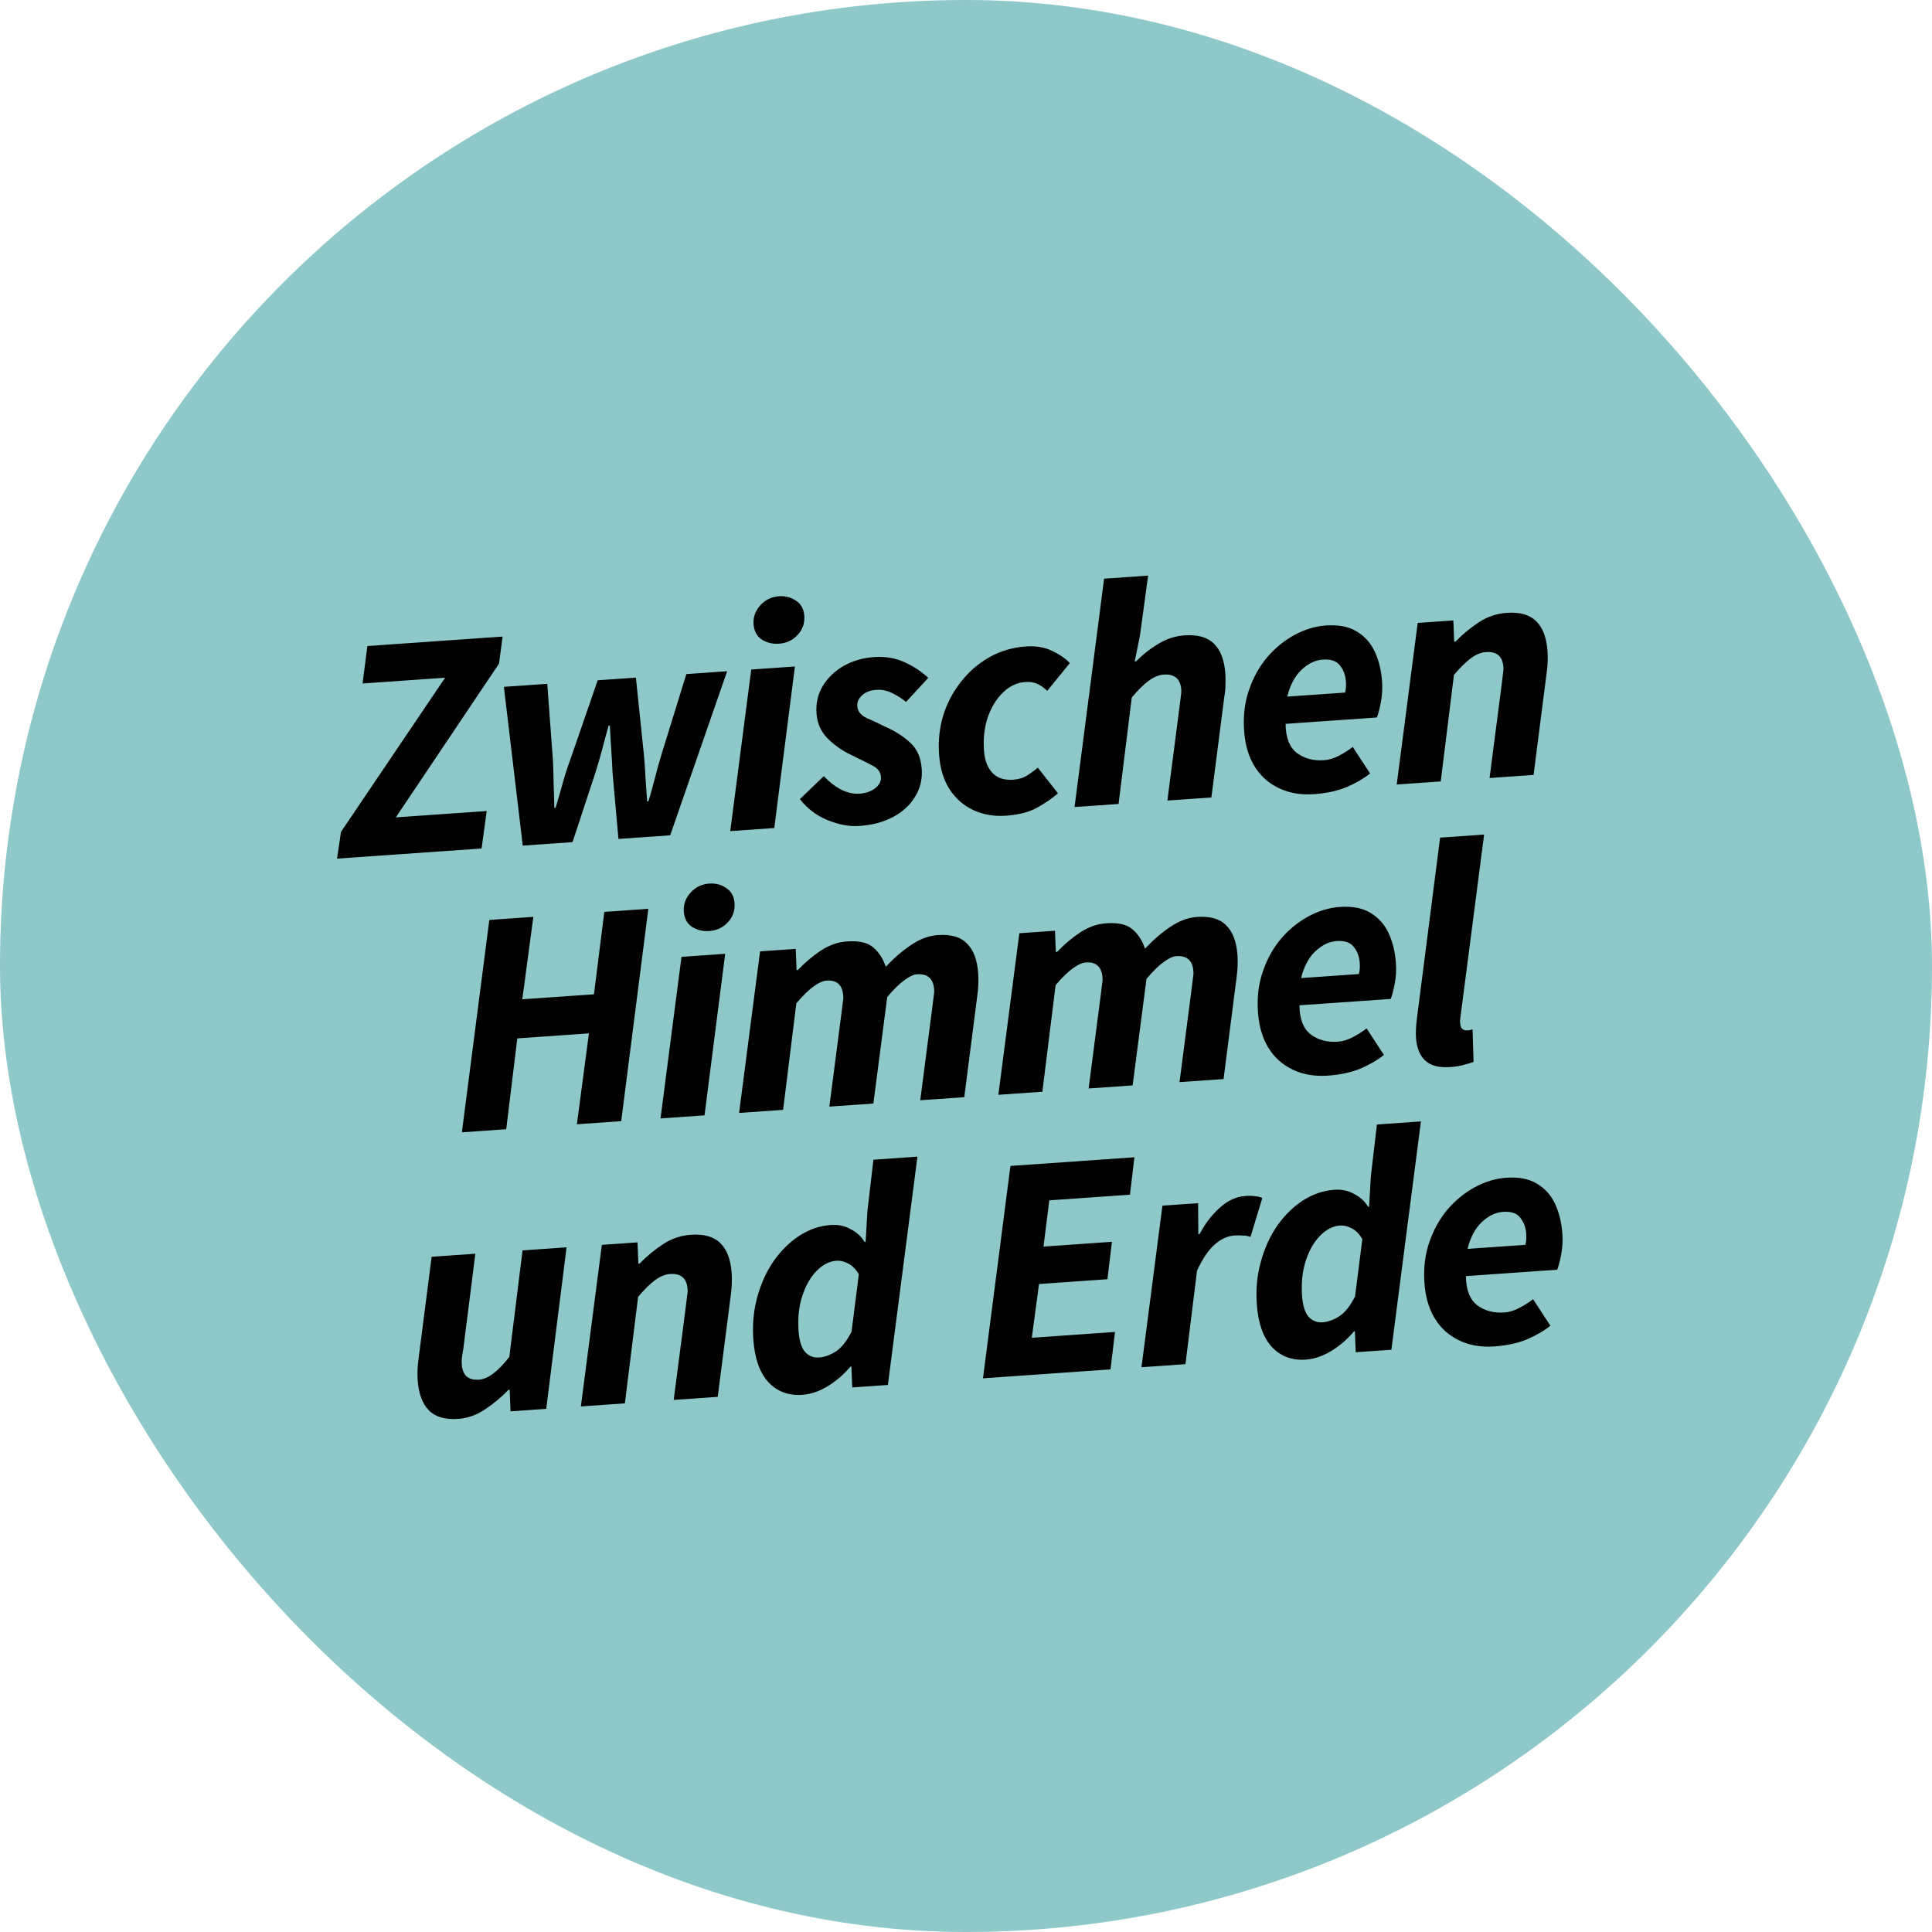
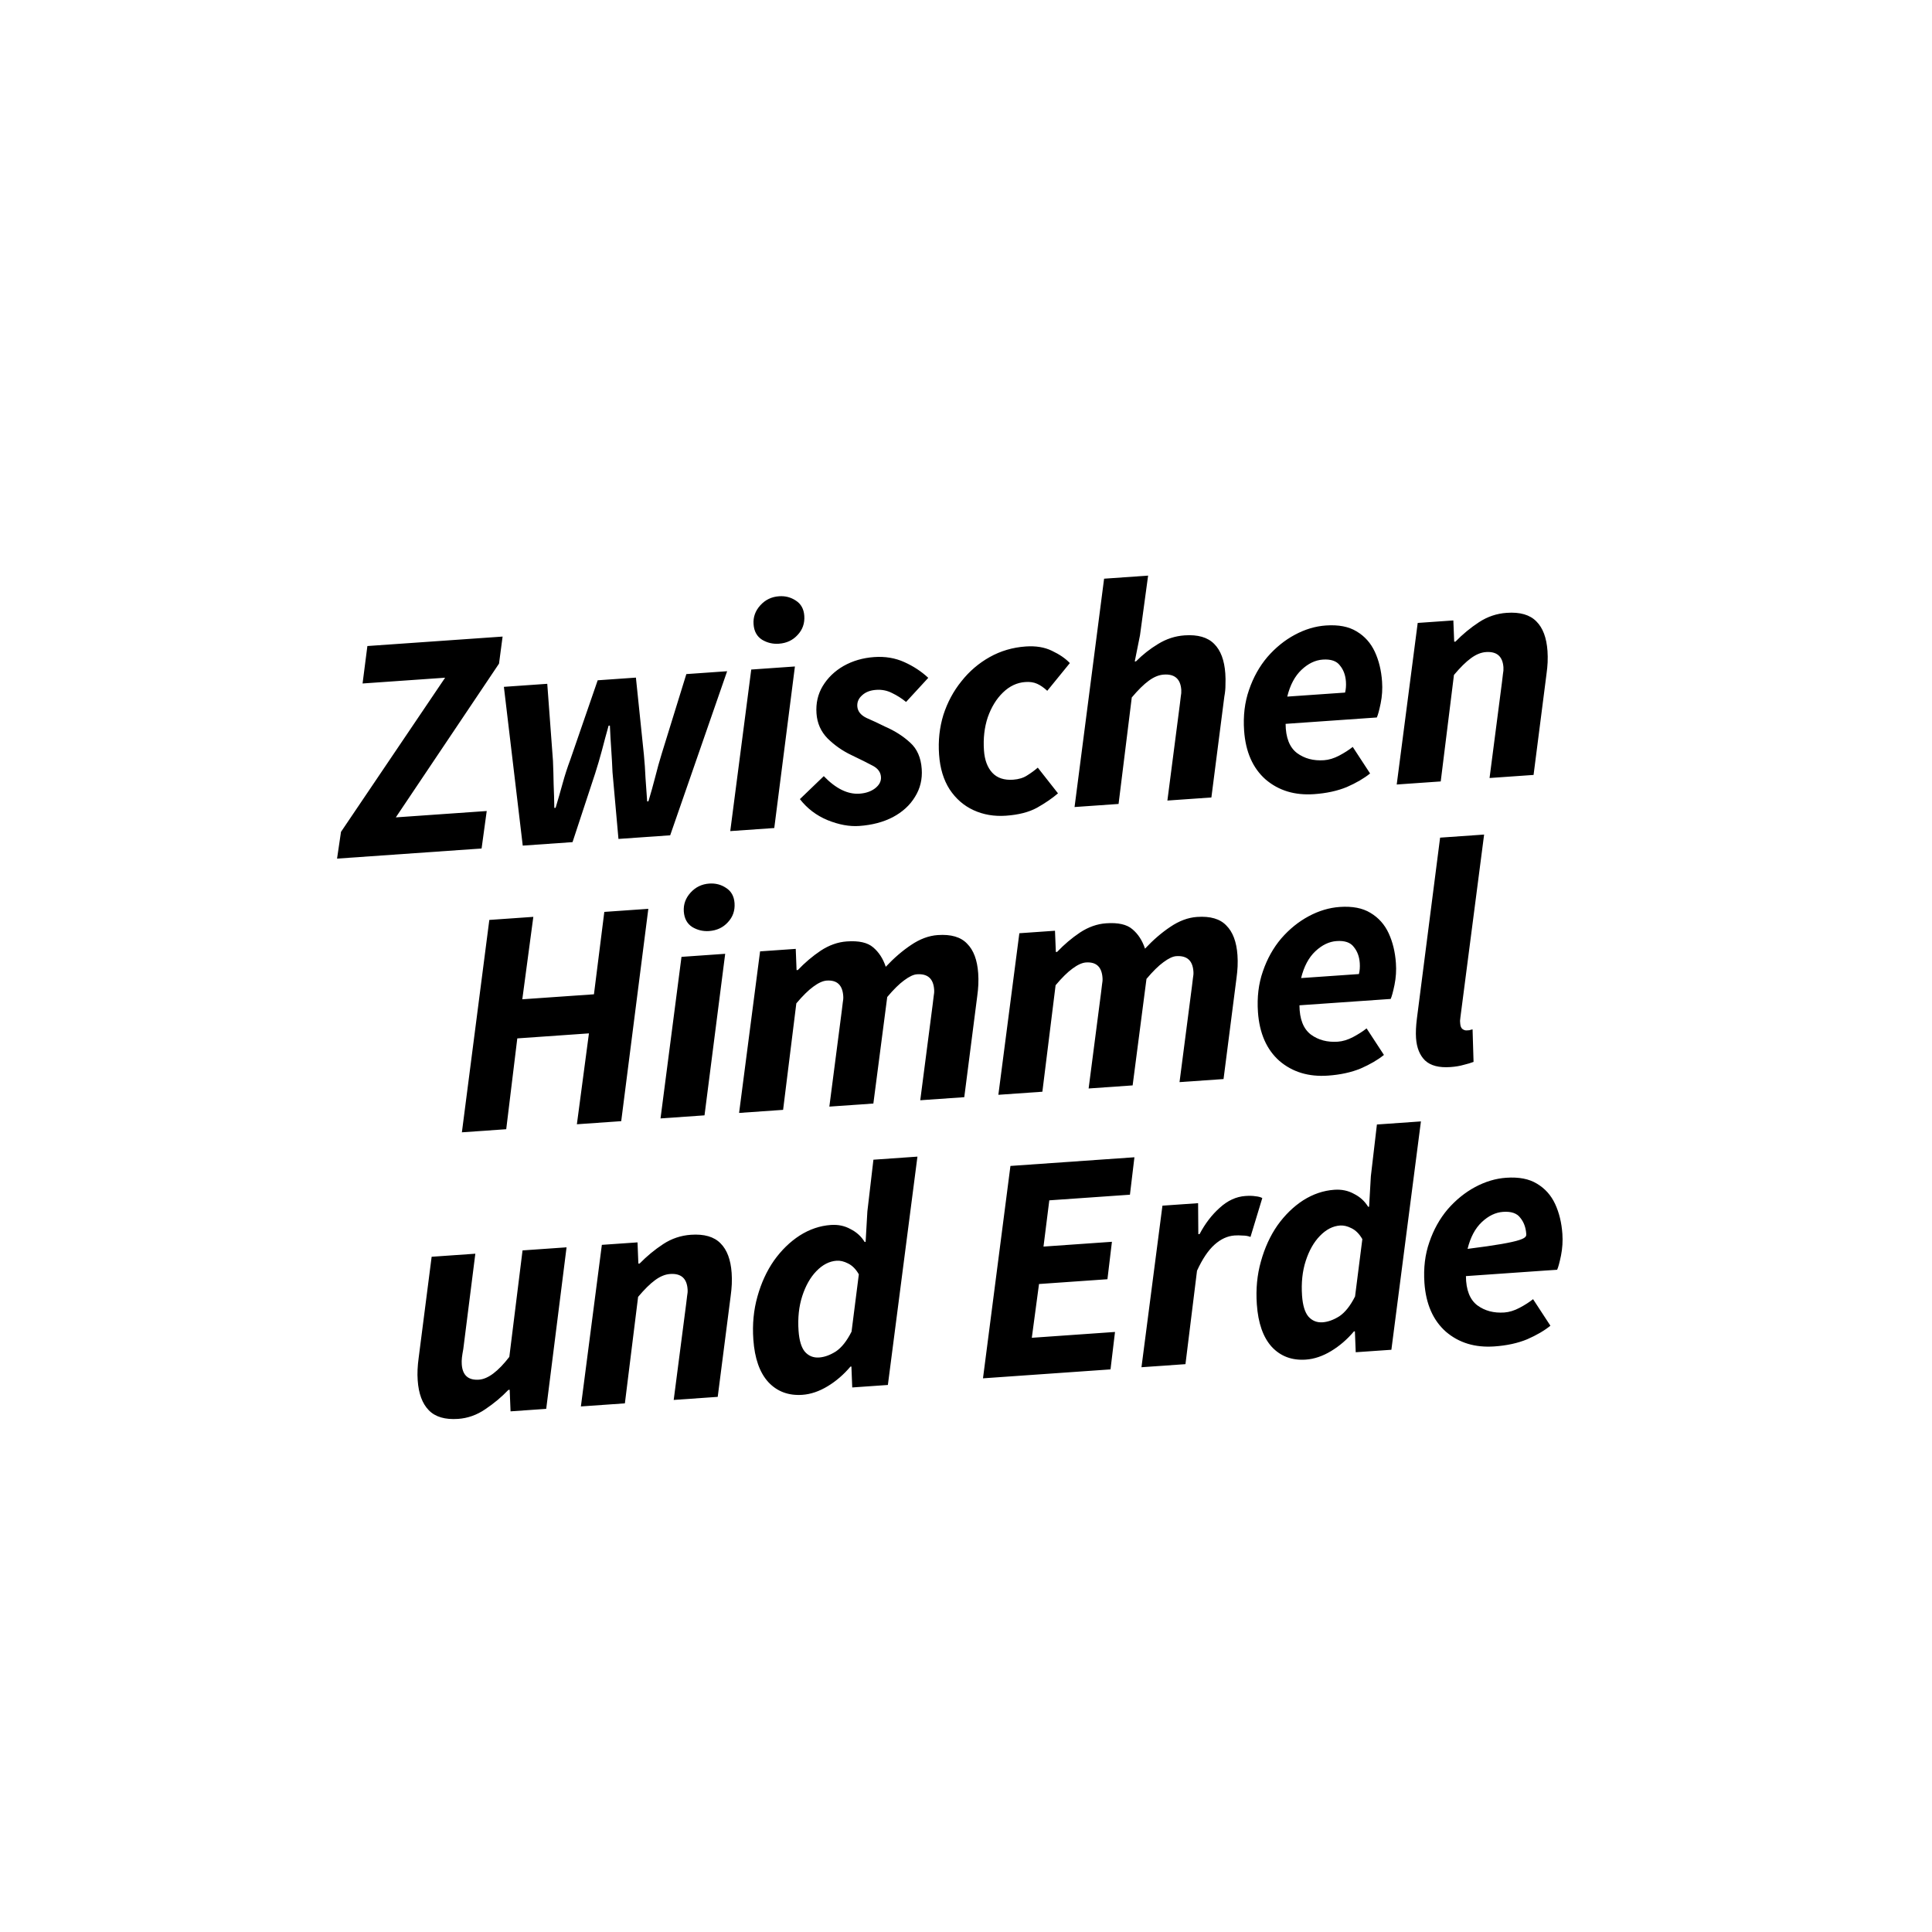
<svg xmlns="http://www.w3.org/2000/svg" width="96" height="96" viewBox="0 0 96 96" fill="none">
-   <rect width="96" height="96" rx="48" fill="#8FC8C8" />
-   <path d="M16.748 42.664L16.944 41.335L22.118 33.675L18.016 33.962L18.255 32.101L24.974 31.631L24.796 32.975L19.668 40.615L24.185 40.299L23.93 42.161L16.748 42.664ZM25.975 42.018L25.038 34.129L27.193 33.978L27.477 37.807C27.493 38.191 27.504 38.581 27.51 38.976C27.526 39.36 27.538 39.749 27.544 40.144L27.608 40.14C27.729 39.736 27.845 39.332 27.956 38.929C28.067 38.525 28.194 38.131 28.338 37.747L29.699 33.803L31.598 33.67L31.994 37.492C32.031 37.874 32.058 38.262 32.075 38.657C32.102 39.04 32.129 39.428 32.157 39.822L32.22 39.817C32.342 39.413 32.453 39.015 32.554 38.623C32.654 38.221 32.765 37.822 32.887 37.429L34.104 33.495L36.131 33.353L33.301 41.506L30.731 41.686L30.435 38.37C30.42 37.997 30.399 37.624 30.373 37.252C30.346 36.869 30.323 36.469 30.305 36.054L30.241 36.058C30.121 36.484 30.011 36.892 29.91 37.284C29.808 37.666 29.696 38.048 29.573 38.431L28.449 41.845L25.975 42.018ZM36.286 41.297L37.329 33.269L39.499 33.117L38.473 41.144L36.286 41.297ZM38.699 31.986C38.401 32.007 38.123 31.941 37.867 31.788C37.609 31.624 37.468 31.367 37.444 31.016C37.419 30.664 37.531 30.352 37.779 30.078C38.027 29.804 38.338 29.654 38.71 29.628C39.019 29.606 39.296 29.678 39.543 29.842C39.8 30.006 39.941 30.258 39.965 30.599C39.991 30.971 39.88 31.289 39.631 31.552C39.392 31.815 39.082 31.96 38.699 31.986ZM42.694 41.042C42.205 41.076 41.68 40.979 41.118 40.751C40.568 40.522 40.11 40.175 39.746 39.708L40.933 38.566C41.533 39.188 42.125 39.478 42.711 39.437C43.019 39.415 43.275 39.328 43.478 39.175C43.691 39.01 43.79 38.821 43.775 38.608C43.759 38.374 43.629 38.191 43.384 38.058C43.139 37.926 42.774 37.743 42.287 37.51C41.856 37.304 41.468 37.032 41.123 36.693C40.789 36.352 40.605 35.938 40.571 35.448C40.536 34.948 40.638 34.497 40.877 34.096C41.127 33.682 41.472 33.348 41.914 33.093C42.367 32.837 42.875 32.689 43.439 32.649C43.981 32.611 44.479 32.694 44.932 32.898C45.384 33.101 45.782 33.362 46.125 33.681L45.022 34.88C44.807 34.703 44.572 34.554 44.317 34.432C44.074 34.31 43.813 34.259 43.537 34.279C43.239 34.299 43.005 34.391 42.834 34.552C42.663 34.703 42.585 34.885 42.599 35.098C42.617 35.343 42.769 35.535 43.057 35.675C43.355 35.804 43.664 35.948 43.985 36.108C44.471 36.32 44.885 36.585 45.228 36.903C45.57 37.211 45.761 37.646 45.8 38.21C45.836 38.721 45.724 39.183 45.464 39.597C45.215 40.01 44.848 40.346 44.364 40.604C43.889 40.851 43.333 40.997 42.694 41.042ZM49.986 40.532C49.401 40.573 48.865 40.482 48.379 40.259C47.893 40.037 47.494 39.69 47.184 39.22C46.883 38.749 46.709 38.173 46.662 37.492C46.613 36.801 46.685 36.143 46.877 35.52C47.079 34.897 47.377 34.341 47.771 33.854C48.163 33.356 48.633 32.955 49.178 32.649C49.723 32.344 50.321 32.168 50.97 32.123C51.47 32.088 51.903 32.159 52.268 32.337C52.644 32.514 52.941 32.717 53.16 32.948L52.038 34.326C51.866 34.166 51.698 34.05 51.532 33.976C51.367 33.902 51.172 33.873 50.949 33.889C50.534 33.917 50.161 34.093 49.831 34.416C49.51 34.727 49.261 35.135 49.082 35.639C48.914 36.143 48.851 36.692 48.893 37.288C48.926 37.767 49.065 38.137 49.307 38.398C49.55 38.659 49.895 38.774 50.342 38.743C50.619 38.723 50.849 38.654 51.033 38.534C51.228 38.413 51.406 38.283 51.567 38.144L52.571 39.421C52.288 39.665 51.941 39.903 51.53 40.135C51.128 40.356 50.614 40.488 49.986 40.532ZM53.394 40.101L54.862 28.755L57.049 28.602L56.646 31.565L56.385 32.867L56.448 32.862C56.778 32.529 57.143 32.242 57.543 32C57.953 31.747 58.392 31.604 58.86 31.571C59.52 31.525 60.011 31.667 60.334 31.997C60.655 32.317 60.839 32.807 60.885 33.466C60.898 33.647 60.9 33.834 60.892 34.027C60.894 34.209 60.876 34.403 60.837 34.608L60.193 39.626L58.007 39.779L58.621 35.036C58.642 34.874 58.659 34.734 58.672 34.615C58.696 34.496 58.704 34.383 58.697 34.277C58.659 33.734 58.368 33.482 57.826 33.52C57.581 33.537 57.331 33.64 57.077 33.829C56.833 34.006 56.553 34.282 56.237 34.657L55.581 39.948L53.394 40.101ZM65.296 39.461C64.338 39.528 63.536 39.285 62.887 38.731C62.249 38.167 61.893 37.358 61.819 36.304C61.768 35.57 61.849 34.896 62.063 34.282C62.276 33.658 62.58 33.113 62.975 32.647C63.381 32.18 63.836 31.811 64.341 31.541C64.846 31.27 65.36 31.116 65.881 31.08C66.509 31.036 67.018 31.134 67.409 31.374C67.811 31.613 68.112 31.951 68.314 32.386C68.516 32.821 68.636 33.315 68.674 33.868C68.7 34.23 68.677 34.59 68.605 34.947C68.533 35.295 68.47 35.529 68.414 35.651L63.881 35.968C63.886 36.651 64.075 37.135 64.448 37.419C64.82 37.693 65.266 37.811 65.788 37.775C66.032 37.758 66.284 37.681 66.542 37.546C66.799 37.41 67.025 37.266 67.217 37.114L68.079 38.433C67.776 38.678 67.39 38.903 66.924 39.107C66.456 39.3 65.913 39.418 65.296 39.461ZM63.963 34.614L66.836 34.414C66.878 34.25 66.892 34.068 66.878 33.865C66.855 33.546 66.757 33.28 66.581 33.068C66.416 32.844 66.131 32.747 65.727 32.775C65.354 32.801 65.003 32.97 64.672 33.282C64.341 33.594 64.104 34.038 63.963 34.614ZM69.402 38.982L70.445 30.953L72.216 30.829L72.258 31.885L72.322 31.881C72.681 31.513 73.07 31.192 73.49 30.917C73.909 30.642 74.368 30.486 74.868 30.452C75.528 30.405 76.019 30.547 76.342 30.878C76.664 31.198 76.848 31.687 76.894 32.347C76.906 32.528 76.909 32.715 76.901 32.908C76.892 33.09 76.874 33.284 76.845 33.489L76.202 38.506L74.015 38.659L74.63 33.917C74.65 33.755 74.667 33.615 74.68 33.496C74.704 33.377 74.712 33.264 74.705 33.158C74.667 32.615 74.377 32.362 73.834 32.401C73.589 32.418 73.34 32.521 73.086 32.709C72.841 32.887 72.561 33.163 72.246 33.538L71.589 38.829L69.402 38.982ZM22.951 56.264L24.314 45.711L26.501 45.558L25.953 49.654L29.513 49.406L30.028 45.312L32.215 45.159L30.868 55.71L28.665 55.864L29.264 51.348L25.704 51.597L25.154 56.11L22.951 56.264ZM32.821 55.574L33.863 47.546L36.034 47.394L35.007 55.421L32.821 55.574ZM35.233 46.263C34.935 46.284 34.658 46.218 34.401 46.065C34.144 45.901 34.003 45.643 33.978 45.292C33.954 44.941 34.065 44.628 34.314 44.354C34.562 44.08 34.872 43.93 35.244 43.904C35.553 43.883 35.831 43.954 36.077 44.119C36.335 44.283 36.475 44.535 36.499 44.875C36.525 45.248 36.414 45.566 36.165 45.829C35.927 46.091 35.616 46.236 35.233 46.263ZM36.725 55.301L37.768 47.273L39.54 47.149L39.581 48.204L39.645 48.2C39.994 47.833 40.372 47.513 40.781 47.238C41.2 46.963 41.633 46.81 42.08 46.779C42.676 46.737 43.11 46.835 43.384 47.072C43.667 47.309 43.877 47.631 44.013 48.039C44.421 47.604 44.839 47.243 45.268 46.957C45.707 46.659 46.15 46.494 46.597 46.463C47.257 46.417 47.742 46.559 48.054 46.89C48.376 47.21 48.56 47.699 48.606 48.359C48.619 48.54 48.621 48.727 48.613 48.92C48.605 49.102 48.586 49.296 48.558 49.501L47.914 54.518L45.727 54.671L46.342 49.929C46.363 49.767 46.38 49.627 46.393 49.508C46.417 49.389 46.425 49.276 46.417 49.17C46.379 48.627 46.094 48.374 45.562 48.412C45.392 48.423 45.18 48.524 44.926 48.713C44.682 48.89 44.401 49.166 44.086 49.541L43.397 54.834L41.21 54.987L41.825 50.245C41.846 50.083 41.863 49.943 41.876 49.824C41.9 49.705 41.908 49.592 41.9 49.486C41.862 48.943 41.588 48.69 41.077 48.725C40.886 48.739 40.663 48.84 40.409 49.029C40.165 49.206 39.885 49.482 39.569 49.857L38.912 55.148L36.725 55.301ZM49.608 54.4L50.651 46.372L52.422 46.248L52.464 47.303L52.528 47.299C52.877 46.932 53.255 46.612 53.664 46.337C54.083 46.062 54.516 45.909 54.963 45.878C55.559 45.836 55.993 45.934 56.267 46.172C56.55 46.408 56.76 46.73 56.895 47.138C57.303 46.703 57.722 46.342 58.151 46.056C58.59 45.758 59.033 45.593 59.48 45.562C60.14 45.516 60.625 45.658 60.937 45.989C61.259 46.309 61.443 46.799 61.489 47.458C61.502 47.639 61.504 47.826 61.496 48.019C61.487 48.202 61.469 48.395 61.441 48.6L60.797 53.618L58.61 53.77L59.225 49.028C59.246 48.866 59.263 48.726 59.276 48.608C59.3 48.488 59.308 48.375 59.3 48.269C59.262 47.726 58.977 47.474 58.445 47.511C58.275 47.523 58.063 47.623 57.809 47.812C57.565 47.989 57.284 48.266 56.968 48.641L56.28 53.933L54.093 54.086L54.708 49.344C54.729 49.182 54.746 49.042 54.759 48.923C54.783 48.804 54.791 48.691 54.783 48.585C54.745 48.042 54.471 47.789 53.96 47.824C53.769 47.838 53.546 47.939 53.292 48.128C53.047 48.305 52.767 48.581 52.452 48.956L51.795 54.247L49.608 54.4ZM65.984 53.447C65.026 53.514 64.224 53.271 63.575 52.718C62.937 52.153 62.581 51.344 62.507 50.29C62.456 49.556 62.537 48.882 62.751 48.268C62.964 47.644 63.268 47.099 63.663 46.633C64.069 46.166 64.524 45.797 65.029 45.527C65.534 45.256 66.047 45.103 66.569 45.066C67.197 45.022 67.706 45.12 68.097 45.36C68.499 45.599 68.8 45.937 69.002 46.372C69.203 46.807 69.323 47.301 69.362 47.854C69.388 48.216 69.365 48.576 69.293 48.934C69.221 49.281 69.158 49.515 69.102 49.637L64.569 49.953C64.574 50.638 64.763 51.121 65.136 51.406C65.508 51.679 65.954 51.797 66.476 51.761C66.72 51.744 66.972 51.667 67.23 51.532C67.487 51.396 67.713 51.252 67.905 51.1L68.767 52.419C68.464 52.664 68.078 52.889 67.611 53.093C67.144 53.286 66.601 53.404 65.984 53.447ZM64.651 48.6L67.524 48.4C67.566 48.236 67.58 48.054 67.566 47.851C67.543 47.532 67.445 47.266 67.269 47.054C67.104 46.83 66.819 46.733 66.415 46.761C66.042 46.787 65.691 46.956 65.359 47.268C65.028 47.58 64.792 48.024 64.651 48.6ZM72.067 53.022C71.503 53.061 71.084 52.952 70.809 52.693C70.545 52.433 70.396 52.064 70.362 51.585C70.343 51.309 70.358 50.982 70.406 50.604L71.558 41.622L73.745 41.469L72.567 50.549C72.562 50.624 72.555 50.684 72.548 50.727C72.551 50.769 72.554 50.812 72.557 50.855C72.566 50.993 72.605 51.086 72.673 51.135C72.74 51.184 72.811 51.206 72.886 51.2C72.939 51.197 72.981 51.194 73.013 51.191C73.045 51.179 73.097 51.164 73.171 51.148L73.22 52.765C73.084 52.817 72.922 52.866 72.733 52.911C72.544 52.967 72.322 53.004 72.067 53.022ZM22.765 70.504C22.116 70.549 21.63 70.407 21.308 70.076C20.985 69.746 20.801 69.251 20.755 68.591C20.742 68.41 20.74 68.229 20.749 68.046C20.757 67.864 20.776 67.67 20.804 67.465L21.448 62.448L23.619 62.296L23.02 67.037C22.989 67.2 22.966 67.341 22.953 67.459C22.94 67.578 22.937 67.69 22.945 67.797C22.983 68.339 23.268 68.592 23.8 68.555C24.247 68.523 24.75 68.146 25.308 67.423L25.965 62.132L28.152 61.979L27.141 70.005L25.369 70.129L25.326 69.058L25.263 69.062C24.924 69.417 24.54 69.738 24.111 70.025C23.693 70.311 23.244 70.47 22.765 70.504ZM28.864 69.885L29.906 61.856L31.678 61.733L31.72 62.788L31.783 62.784C32.143 62.416 32.532 62.095 32.951 61.82C33.37 61.545 33.83 61.39 34.33 61.355C34.99 61.309 35.481 61.451 35.803 61.781C36.125 62.101 36.309 62.59 36.355 63.25C36.368 63.431 36.37 63.618 36.362 63.811C36.353 63.993 36.335 64.187 36.307 64.392L35.663 69.409L33.476 69.562L34.091 64.82C34.112 64.658 34.129 64.518 34.142 64.399C34.166 64.28 34.174 64.167 34.166 64.061C34.128 63.518 33.838 63.266 33.295 63.304C33.051 63.321 32.801 63.424 32.547 63.612C32.303 63.79 32.023 64.066 31.707 64.441L31.05 69.732L28.864 69.885ZM39.87 69.308C39.179 69.356 38.613 69.144 38.174 68.672C37.745 68.2 37.498 67.495 37.433 66.559C37.38 65.803 37.448 65.093 37.636 64.427C37.824 63.751 38.098 63.155 38.458 62.638C38.828 62.12 39.253 61.705 39.734 61.394C40.225 61.081 40.742 60.906 41.285 60.868C41.647 60.843 41.972 60.911 42.262 61.073C42.561 61.223 42.795 61.436 42.964 61.713L43.012 61.71L43.099 60.196L43.4 57.625L45.587 57.472L44.118 68.818L42.347 68.942L42.306 67.902L42.258 67.906C41.922 68.303 41.544 68.629 41.124 68.883C40.703 69.137 40.285 69.279 39.87 69.308ZM40.703 67.453C40.969 67.434 41.245 67.335 41.532 67.154C41.818 66.963 42.078 66.635 42.313 66.169L42.675 63.321C42.529 63.064 42.351 62.884 42.141 62.781C41.941 62.678 41.751 62.632 41.57 62.645C41.208 62.67 40.872 62.843 40.563 63.164C40.264 63.474 40.031 63.886 39.864 64.4C39.697 64.914 39.635 65.491 39.68 66.129C39.714 66.608 39.818 66.954 39.993 67.166C40.179 67.377 40.416 67.473 40.703 67.453ZM48.844 68.488L50.208 57.935L56.369 57.504L56.146 59.364L52.139 59.644L51.851 61.942L55.251 61.704L55.028 63.564L51.628 63.802L51.27 66.474L55.404 66.184L55.181 68.044L48.844 68.488ZM56.719 67.937L57.761 59.909L59.533 59.785L59.544 61.324L59.608 61.319C59.882 60.798 60.215 60.363 60.608 60.014C60.999 59.656 61.424 59.46 61.882 59.428C62.084 59.414 62.25 59.418 62.38 59.441C62.52 59.453 62.634 59.482 62.723 59.53L62.136 61.463C62.026 61.417 61.896 61.395 61.746 61.394C61.607 61.383 61.473 61.381 61.345 61.39C60.994 61.415 60.663 61.566 60.351 61.845C60.039 62.123 59.748 62.555 59.479 63.141L58.905 67.784L56.719 67.937ZM64.888 67.558C64.197 67.606 63.631 67.395 63.192 66.923C62.763 66.45 62.516 65.746 62.451 64.809C62.398 64.054 62.466 63.343 62.655 62.678C62.843 62.002 63.116 61.405 63.476 60.888C63.846 60.371 64.271 59.956 64.752 59.644C65.244 59.332 65.761 59.157 66.303 59.119C66.665 59.094 66.991 59.162 67.28 59.323C67.579 59.473 67.813 59.687 67.982 59.964L68.03 59.961L68.117 58.447L68.418 55.876L70.605 55.722L69.137 67.069L67.365 67.192L67.324 66.153L67.277 66.156C66.941 66.554 66.563 66.88 66.142 67.134C65.721 67.388 65.303 67.529 64.888 67.558ZM65.721 65.704C65.987 65.685 66.264 65.585 66.55 65.405C66.836 65.214 67.097 64.886 67.332 64.42L67.694 61.572C67.547 61.315 67.369 61.135 67.159 61.032C66.959 60.928 66.769 60.883 66.588 60.895C66.226 60.921 65.891 61.094 65.582 61.415C65.283 61.724 65.049 62.136 64.882 62.651C64.715 63.165 64.654 63.741 64.698 64.38C64.732 64.859 64.836 65.204 65.011 65.416C65.197 65.628 65.434 65.724 65.721 65.704ZM74.256 66.903C73.298 66.97 72.495 66.727 71.847 66.173C71.209 65.609 70.853 64.799 70.779 63.746C70.728 63.012 70.809 62.338 71.023 61.724C71.236 61.1 71.54 60.554 71.935 60.088C72.341 59.622 72.796 59.253 73.301 58.982C73.806 58.712 74.319 58.558 74.841 58.522C75.469 58.478 75.978 58.576 76.369 58.816C76.771 59.055 77.072 59.392 77.274 59.827C77.475 60.262 77.595 60.757 77.634 61.31C77.659 61.672 77.636 62.031 77.565 62.389C77.493 62.736 77.43 62.971 77.374 63.092L72.841 63.409C72.846 64.093 73.035 64.577 73.407 64.861C73.779 65.135 74.226 65.253 74.748 65.217C74.992 65.2 75.244 65.123 75.501 64.987C75.759 64.852 75.984 64.708 76.177 64.555L77.039 65.874C76.736 66.12 76.35 66.345 75.883 66.549C75.416 66.742 74.873 66.86 74.256 66.903ZM72.923 62.056L75.796 61.855C75.838 61.692 75.852 61.509 75.838 61.307C75.815 60.988 75.716 60.722 75.541 60.51C75.376 60.286 75.091 60.188 74.687 60.217C74.314 60.243 73.963 60.412 73.631 60.724C73.3 61.035 73.064 61.48 72.923 62.056Z" fill="black" />
+   <path d="M16.748 42.664L16.944 41.335L22.118 33.675L18.016 33.962L18.255 32.101L24.974 31.631L24.796 32.975L19.668 40.615L24.185 40.299L23.93 42.161L16.748 42.664ZM25.975 42.018L25.038 34.129L27.193 33.978L27.477 37.807C27.493 38.191 27.504 38.581 27.51 38.976C27.526 39.36 27.538 39.749 27.544 40.144L27.608 40.14C27.729 39.736 27.845 39.332 27.956 38.929C28.067 38.525 28.194 38.131 28.338 37.747L29.699 33.803L31.598 33.67L31.994 37.492C32.031 37.874 32.058 38.262 32.075 38.657C32.102 39.04 32.129 39.428 32.157 39.822L32.22 39.817C32.342 39.413 32.453 39.015 32.554 38.623C32.654 38.221 32.765 37.822 32.887 37.429L34.104 33.495L36.131 33.353L33.301 41.506L30.731 41.686L30.435 38.37C30.42 37.997 30.399 37.624 30.373 37.252C30.346 36.869 30.323 36.469 30.305 36.054L30.241 36.058C30.121 36.484 30.011 36.892 29.91 37.284C29.808 37.666 29.696 38.048 29.573 38.431L28.449 41.845L25.975 42.018ZM36.286 41.297L37.329 33.269L39.499 33.117L38.473 41.144L36.286 41.297ZM38.699 31.986C38.401 32.007 38.123 31.941 37.867 31.788C37.609 31.624 37.468 31.367 37.444 31.016C37.419 30.664 37.531 30.352 37.779 30.078C38.027 29.804 38.338 29.654 38.71 29.628C39.019 29.606 39.296 29.678 39.543 29.842C39.8 30.006 39.941 30.258 39.965 30.599C39.991 30.971 39.88 31.289 39.631 31.552C39.392 31.815 39.082 31.96 38.699 31.986ZM42.694 41.042C42.205 41.076 41.68 40.979 41.118 40.751C40.568 40.522 40.11 40.175 39.746 39.708L40.933 38.566C41.533 39.188 42.125 39.478 42.711 39.437C43.019 39.415 43.275 39.328 43.478 39.175C43.691 39.01 43.79 38.821 43.775 38.608C43.759 38.374 43.629 38.191 43.384 38.058C43.139 37.926 42.774 37.743 42.287 37.51C41.856 37.304 41.468 37.032 41.123 36.693C40.789 36.352 40.605 35.938 40.571 35.448C40.536 34.948 40.638 34.497 40.877 34.096C41.127 33.682 41.472 33.348 41.914 33.093C42.367 32.837 42.875 32.689 43.439 32.649C43.981 32.611 44.479 32.694 44.932 32.898C45.384 33.101 45.782 33.362 46.125 33.681L45.022 34.88C44.807 34.703 44.572 34.554 44.317 34.432C44.074 34.31 43.813 34.259 43.537 34.279C43.239 34.299 43.005 34.391 42.834 34.552C42.663 34.703 42.585 34.885 42.599 35.098C42.617 35.343 42.769 35.535 43.057 35.675C43.355 35.804 43.664 35.948 43.985 36.108C44.471 36.32 44.885 36.585 45.228 36.903C45.57 37.211 45.761 37.646 45.8 38.21C45.836 38.721 45.724 39.183 45.464 39.597C45.215 40.01 44.848 40.346 44.364 40.604C43.889 40.851 43.333 40.997 42.694 41.042ZM49.986 40.532C49.401 40.573 48.865 40.482 48.379 40.259C47.893 40.037 47.494 39.69 47.184 39.22C46.883 38.749 46.709 38.173 46.662 37.492C46.613 36.801 46.685 36.143 46.877 35.52C47.079 34.897 47.377 34.341 47.771 33.854C48.163 33.356 48.633 32.955 49.178 32.649C49.723 32.344 50.321 32.168 50.97 32.123C51.47 32.088 51.903 32.159 52.268 32.337C52.644 32.514 52.941 32.717 53.16 32.948L52.038 34.326C51.866 34.166 51.698 34.05 51.532 33.976C51.367 33.902 51.172 33.873 50.949 33.889C50.534 33.917 50.161 34.093 49.831 34.416C49.51 34.727 49.261 35.135 49.082 35.639C48.914 36.143 48.851 36.692 48.893 37.288C48.926 37.767 49.065 38.137 49.307 38.398C49.55 38.659 49.895 38.774 50.342 38.743C50.619 38.723 50.849 38.654 51.033 38.534C51.228 38.413 51.406 38.283 51.567 38.144L52.571 39.421C52.288 39.665 51.941 39.903 51.53 40.135C51.128 40.356 50.614 40.488 49.986 40.532ZM53.394 40.101L54.862 28.755L57.049 28.602L56.646 31.565L56.385 32.867L56.448 32.862C56.778 32.529 57.143 32.242 57.543 32C57.953 31.747 58.392 31.604 58.86 31.571C59.52 31.525 60.011 31.667 60.334 31.997C60.655 32.317 60.839 32.807 60.885 33.466C60.898 33.647 60.9 33.834 60.892 34.027C60.894 34.209 60.876 34.403 60.837 34.608L60.193 39.626L58.007 39.779L58.621 35.036C58.642 34.874 58.659 34.734 58.672 34.615C58.696 34.496 58.704 34.383 58.697 34.277C58.659 33.734 58.368 33.482 57.826 33.52C57.581 33.537 57.331 33.64 57.077 33.829C56.833 34.006 56.553 34.282 56.237 34.657L55.581 39.948L53.394 40.101ZM65.296 39.461C64.338 39.528 63.536 39.285 62.887 38.731C62.249 38.167 61.893 37.358 61.819 36.304C61.768 35.57 61.849 34.896 62.063 34.282C62.276 33.658 62.58 33.113 62.975 32.647C63.381 32.18 63.836 31.811 64.341 31.541C64.846 31.27 65.36 31.116 65.881 31.08C66.509 31.036 67.018 31.134 67.409 31.374C67.811 31.613 68.112 31.951 68.314 32.386C68.516 32.821 68.636 33.315 68.674 33.868C68.7 34.23 68.677 34.59 68.605 34.947C68.533 35.295 68.47 35.529 68.414 35.651L63.881 35.968C63.886 36.651 64.075 37.135 64.448 37.419C64.82 37.693 65.266 37.811 65.788 37.775C66.032 37.758 66.284 37.681 66.542 37.546C66.799 37.41 67.025 37.266 67.217 37.114L68.079 38.433C67.776 38.678 67.39 38.903 66.924 39.107C66.456 39.3 65.913 39.418 65.296 39.461ZM63.963 34.614L66.836 34.414C66.878 34.25 66.892 34.068 66.878 33.865C66.855 33.546 66.757 33.28 66.581 33.068C66.416 32.844 66.131 32.747 65.727 32.775C65.354 32.801 65.003 32.97 64.672 33.282C64.341 33.594 64.104 34.038 63.963 34.614ZM69.402 38.982L70.445 30.953L72.216 30.829L72.258 31.885L72.322 31.881C72.681 31.513 73.07 31.192 73.49 30.917C73.909 30.642 74.368 30.486 74.868 30.452C75.528 30.405 76.019 30.547 76.342 30.878C76.664 31.198 76.848 31.687 76.894 32.347C76.906 32.528 76.909 32.715 76.901 32.908C76.892 33.09 76.874 33.284 76.845 33.489L76.202 38.506L74.015 38.659L74.63 33.917C74.65 33.755 74.667 33.615 74.68 33.496C74.704 33.377 74.712 33.264 74.705 33.158C74.667 32.615 74.377 32.362 73.834 32.401C73.589 32.418 73.34 32.521 73.086 32.709C72.841 32.887 72.561 33.163 72.246 33.538L71.589 38.829L69.402 38.982ZM22.951 56.264L24.314 45.711L26.501 45.558L25.953 49.654L29.513 49.406L30.028 45.312L32.215 45.159L30.868 55.71L28.665 55.864L29.264 51.348L25.704 51.597L25.154 56.11L22.951 56.264ZM32.821 55.574L33.863 47.546L36.034 47.394L35.007 55.421L32.821 55.574ZM35.233 46.263C34.935 46.284 34.658 46.218 34.401 46.065C34.144 45.901 34.003 45.643 33.978 45.292C33.954 44.941 34.065 44.628 34.314 44.354C34.562 44.08 34.872 43.93 35.244 43.904C35.553 43.883 35.831 43.954 36.077 44.119C36.335 44.283 36.475 44.535 36.499 44.875C36.525 45.248 36.414 45.566 36.165 45.829C35.927 46.091 35.616 46.236 35.233 46.263ZM36.725 55.301L37.768 47.273L39.54 47.149L39.581 48.204L39.645 48.2C39.994 47.833 40.372 47.513 40.781 47.238C41.2 46.963 41.633 46.81 42.08 46.779C42.676 46.737 43.11 46.835 43.384 47.072C43.667 47.309 43.877 47.631 44.013 48.039C44.421 47.604 44.839 47.243 45.268 46.957C45.707 46.659 46.15 46.494 46.597 46.463C47.257 46.417 47.742 46.559 48.054 46.89C48.376 47.21 48.56 47.699 48.606 48.359C48.619 48.54 48.621 48.727 48.613 48.92C48.605 49.102 48.586 49.296 48.558 49.501L47.914 54.518L45.727 54.671L46.342 49.929C46.363 49.767 46.38 49.627 46.393 49.508C46.417 49.389 46.425 49.276 46.417 49.17C46.379 48.627 46.094 48.374 45.562 48.412C45.392 48.423 45.18 48.524 44.926 48.713C44.682 48.89 44.401 49.166 44.086 49.541L43.397 54.834L41.21 54.987L41.825 50.245C41.846 50.083 41.863 49.943 41.876 49.824C41.9 49.705 41.908 49.592 41.9 49.486C41.862 48.943 41.588 48.69 41.077 48.725C40.886 48.739 40.663 48.84 40.409 49.029C40.165 49.206 39.885 49.482 39.569 49.857L38.912 55.148L36.725 55.301ZM49.608 54.4L50.651 46.372L52.422 46.248L52.464 47.303L52.528 47.299C52.877 46.932 53.255 46.612 53.664 46.337C54.083 46.062 54.516 45.909 54.963 45.878C55.559 45.836 55.993 45.934 56.267 46.172C56.55 46.408 56.76 46.73 56.895 47.138C57.303 46.703 57.722 46.342 58.151 46.056C58.59 45.758 59.033 45.593 59.48 45.562C60.14 45.516 60.625 45.658 60.937 45.989C61.259 46.309 61.443 46.799 61.489 47.458C61.502 47.639 61.504 47.826 61.496 48.019C61.487 48.202 61.469 48.395 61.441 48.6L60.797 53.618L58.61 53.77L59.225 49.028C59.246 48.866 59.263 48.726 59.276 48.608C59.3 48.488 59.308 48.375 59.3 48.269C59.262 47.726 58.977 47.474 58.445 47.511C58.275 47.523 58.063 47.623 57.809 47.812C57.565 47.989 57.284 48.266 56.968 48.641L56.28 53.933L54.093 54.086L54.708 49.344C54.729 49.182 54.746 49.042 54.759 48.923C54.783 48.804 54.791 48.691 54.783 48.585C54.745 48.042 54.471 47.789 53.96 47.824C53.769 47.838 53.546 47.939 53.292 48.128C53.047 48.305 52.767 48.581 52.452 48.956L51.795 54.247L49.608 54.4ZM65.984 53.447C65.026 53.514 64.224 53.271 63.575 52.718C62.937 52.153 62.581 51.344 62.507 50.29C62.456 49.556 62.537 48.882 62.751 48.268C62.964 47.644 63.268 47.099 63.663 46.633C64.069 46.166 64.524 45.797 65.029 45.527C65.534 45.256 66.047 45.103 66.569 45.066C67.197 45.022 67.706 45.12 68.097 45.36C68.499 45.599 68.8 45.937 69.002 46.372C69.203 46.807 69.323 47.301 69.362 47.854C69.388 48.216 69.365 48.576 69.293 48.934C69.221 49.281 69.158 49.515 69.102 49.637L64.569 49.953C64.574 50.638 64.763 51.121 65.136 51.406C65.508 51.679 65.954 51.797 66.476 51.761C66.72 51.744 66.972 51.667 67.23 51.532C67.487 51.396 67.713 51.252 67.905 51.1L68.767 52.419C68.464 52.664 68.078 52.889 67.611 53.093C67.144 53.286 66.601 53.404 65.984 53.447ZM64.651 48.6L67.524 48.4C67.566 48.236 67.58 48.054 67.566 47.851C67.543 47.532 67.445 47.266 67.269 47.054C67.104 46.83 66.819 46.733 66.415 46.761C66.042 46.787 65.691 46.956 65.359 47.268C65.028 47.58 64.792 48.024 64.651 48.6ZM72.067 53.022C71.503 53.061 71.084 52.952 70.809 52.693C70.545 52.433 70.396 52.064 70.362 51.585C70.343 51.309 70.358 50.982 70.406 50.604L71.558 41.622L73.745 41.469L72.567 50.549C72.562 50.624 72.555 50.684 72.548 50.727C72.551 50.769 72.554 50.812 72.557 50.855C72.566 50.993 72.605 51.086 72.673 51.135C72.74 51.184 72.811 51.206 72.886 51.2C72.939 51.197 72.981 51.194 73.013 51.191C73.045 51.179 73.097 51.164 73.171 51.148L73.22 52.765C73.084 52.817 72.922 52.866 72.733 52.911C72.544 52.967 72.322 53.004 72.067 53.022ZM22.765 70.504C22.116 70.549 21.63 70.407 21.308 70.076C20.985 69.746 20.801 69.251 20.755 68.591C20.742 68.41 20.74 68.229 20.749 68.046C20.757 67.864 20.776 67.67 20.804 67.465L21.448 62.448L23.619 62.296L23.02 67.037C22.989 67.2 22.966 67.341 22.953 67.459C22.94 67.578 22.937 67.69 22.945 67.797C22.983 68.339 23.268 68.592 23.8 68.555C24.247 68.523 24.75 68.146 25.308 67.423L25.965 62.132L28.152 61.979L27.141 70.005L25.369 70.129L25.326 69.058L25.263 69.062C24.924 69.417 24.54 69.738 24.111 70.025C23.693 70.311 23.244 70.47 22.765 70.504ZM28.864 69.885L29.906 61.856L31.678 61.733L31.72 62.788L31.783 62.784C32.143 62.416 32.532 62.095 32.951 61.82C33.37 61.545 33.83 61.39 34.33 61.355C34.99 61.309 35.481 61.451 35.803 61.781C36.125 62.101 36.309 62.59 36.355 63.25C36.368 63.431 36.37 63.618 36.362 63.811C36.353 63.993 36.335 64.187 36.307 64.392L35.663 69.409L33.476 69.562L34.091 64.82C34.112 64.658 34.129 64.518 34.142 64.399C34.166 64.28 34.174 64.167 34.166 64.061C34.128 63.518 33.838 63.266 33.295 63.304C33.051 63.321 32.801 63.424 32.547 63.612C32.303 63.79 32.023 64.066 31.707 64.441L31.05 69.732L28.864 69.885ZM39.87 69.308C39.179 69.356 38.613 69.144 38.174 68.672C37.745 68.2 37.498 67.495 37.433 66.559C37.38 65.803 37.448 65.093 37.636 64.427C37.824 63.751 38.098 63.155 38.458 62.638C38.828 62.12 39.253 61.705 39.734 61.394C40.225 61.081 40.742 60.906 41.285 60.868C41.647 60.843 41.972 60.911 42.262 61.073C42.561 61.223 42.795 61.436 42.964 61.713L43.012 61.71L43.099 60.196L43.4 57.625L45.587 57.472L44.118 68.818L42.347 68.942L42.306 67.902L42.258 67.906C41.922 68.303 41.544 68.629 41.124 68.883C40.703 69.137 40.285 69.279 39.87 69.308ZM40.703 67.453C40.969 67.434 41.245 67.335 41.532 67.154C41.818 66.963 42.078 66.635 42.313 66.169L42.675 63.321C42.529 63.064 42.351 62.884 42.141 62.781C41.941 62.678 41.751 62.632 41.57 62.645C41.208 62.67 40.872 62.843 40.563 63.164C40.264 63.474 40.031 63.886 39.864 64.4C39.697 64.914 39.635 65.491 39.68 66.129C39.714 66.608 39.818 66.954 39.993 67.166C40.179 67.377 40.416 67.473 40.703 67.453ZM48.844 68.488L50.208 57.935L56.369 57.504L56.146 59.364L52.139 59.644L51.851 61.942L55.251 61.704L55.028 63.564L51.628 63.802L51.27 66.474L55.404 66.184L55.181 68.044L48.844 68.488ZM56.719 67.937L57.761 59.909L59.533 59.785L59.544 61.324L59.608 61.319C59.882 60.798 60.215 60.363 60.608 60.014C60.999 59.656 61.424 59.46 61.882 59.428C62.084 59.414 62.25 59.418 62.38 59.441C62.52 59.453 62.634 59.482 62.723 59.53L62.136 61.463C62.026 61.417 61.896 61.395 61.746 61.394C61.607 61.383 61.473 61.381 61.345 61.39C60.994 61.415 60.663 61.566 60.351 61.845C60.039 62.123 59.748 62.555 59.479 63.141L58.905 67.784L56.719 67.937ZM64.888 67.558C64.197 67.606 63.631 67.395 63.192 66.923C62.763 66.45 62.516 65.746 62.451 64.809C62.398 64.054 62.466 63.343 62.655 62.678C62.843 62.002 63.116 61.405 63.476 60.888C63.846 60.371 64.271 59.956 64.752 59.644C65.244 59.332 65.761 59.157 66.303 59.119C66.665 59.094 66.991 59.162 67.28 59.323C67.579 59.473 67.813 59.687 67.982 59.964L68.03 59.961L68.117 58.447L68.418 55.876L70.605 55.722L69.137 67.069L67.365 67.192L67.324 66.153L67.277 66.156C66.941 66.554 66.563 66.88 66.142 67.134C65.721 67.388 65.303 67.529 64.888 67.558ZM65.721 65.704C65.987 65.685 66.264 65.585 66.55 65.405C66.836 65.214 67.097 64.886 67.332 64.42L67.694 61.572C67.547 61.315 67.369 61.135 67.159 61.032C66.959 60.928 66.769 60.883 66.588 60.895C66.226 60.921 65.891 61.094 65.582 61.415C65.283 61.724 65.049 62.136 64.882 62.651C64.715 63.165 64.654 63.741 64.698 64.38C64.732 64.859 64.836 65.204 65.011 65.416C65.197 65.628 65.434 65.724 65.721 65.704ZM74.256 66.903C73.298 66.97 72.495 66.727 71.847 66.173C71.209 65.609 70.853 64.799 70.779 63.746C70.728 63.012 70.809 62.338 71.023 61.724C71.236 61.1 71.54 60.554 71.935 60.088C72.341 59.622 72.796 59.253 73.301 58.982C73.806 58.712 74.319 58.558 74.841 58.522C75.469 58.478 75.978 58.576 76.369 58.816C76.771 59.055 77.072 59.392 77.274 59.827C77.475 60.262 77.595 60.757 77.634 61.31C77.659 61.672 77.636 62.031 77.565 62.389C77.493 62.736 77.43 62.971 77.374 63.092L72.841 63.409C72.846 64.093 73.035 64.577 73.407 64.861C73.779 65.135 74.226 65.253 74.748 65.217C74.992 65.2 75.244 65.123 75.501 64.987C75.759 64.852 75.984 64.708 76.177 64.555L77.039 65.874C76.736 66.12 76.35 66.345 75.883 66.549C75.416 66.742 74.873 66.86 74.256 66.903ZM72.923 62.056C75.838 61.692 75.852 61.509 75.838 61.307C75.815 60.988 75.716 60.722 75.541 60.51C75.376 60.286 75.091 60.188 74.687 60.217C74.314 60.243 73.963 60.412 73.631 60.724C73.3 61.035 73.064 61.48 72.923 62.056Z" fill="black" />
</svg>